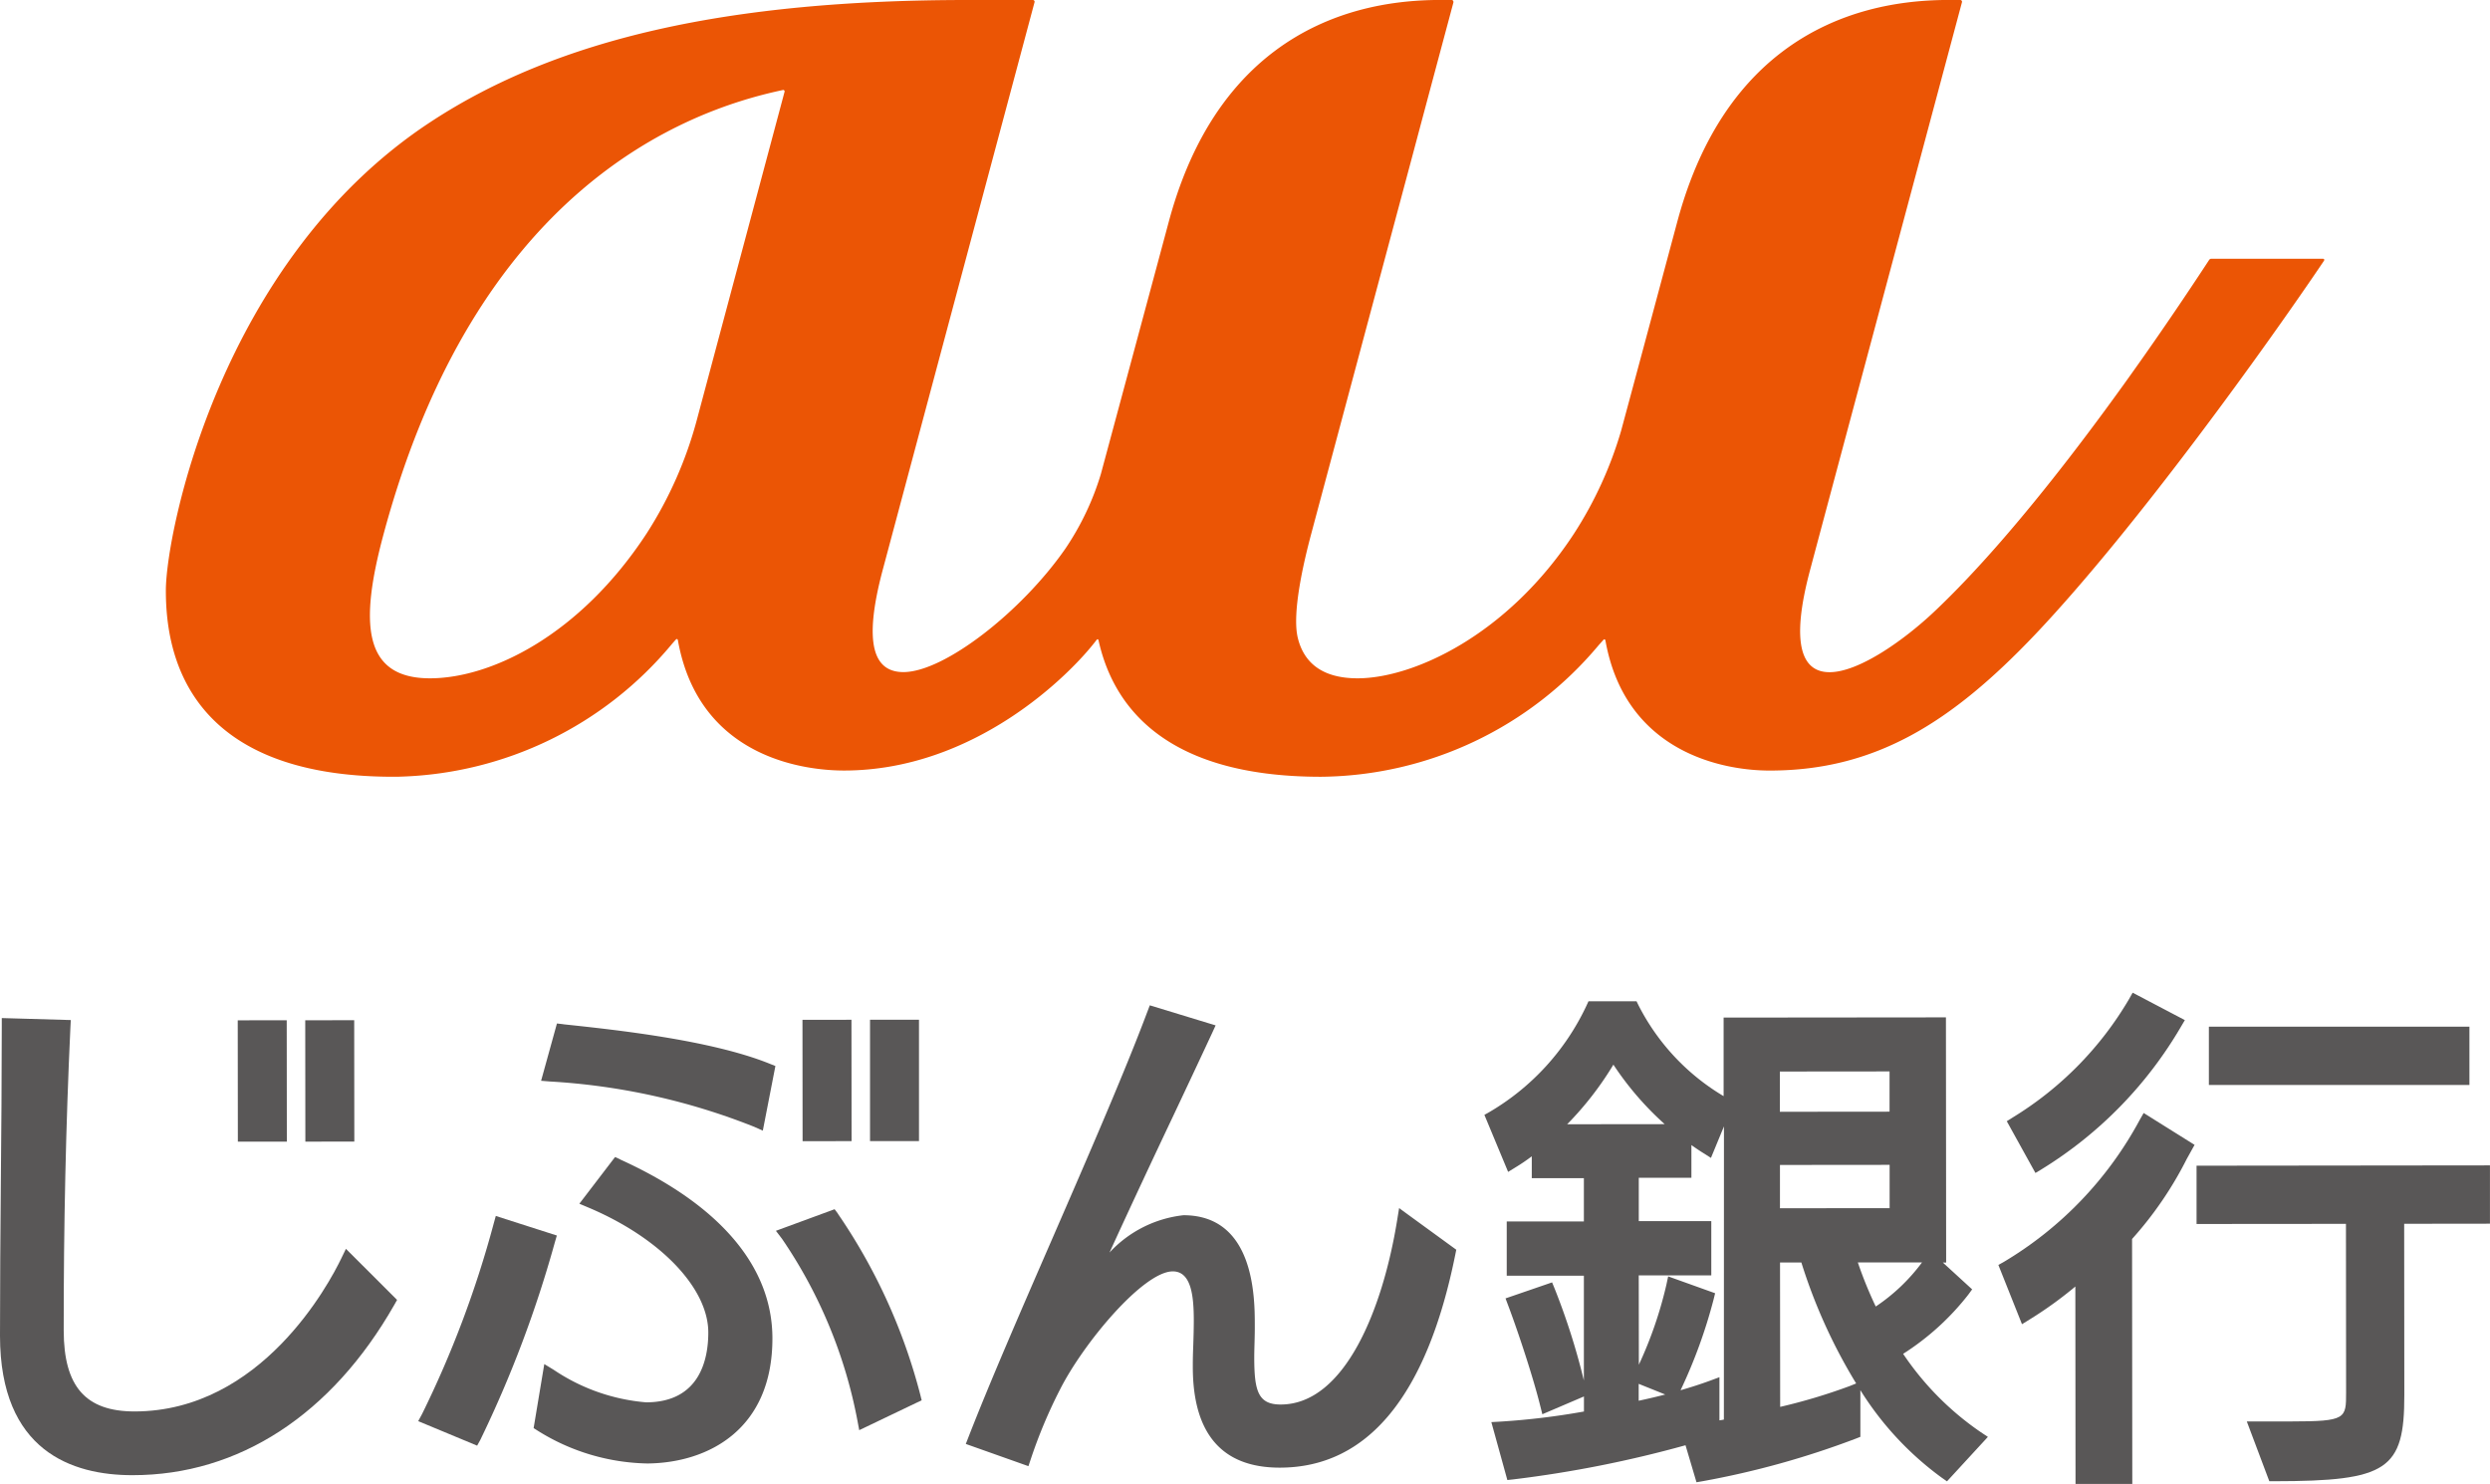
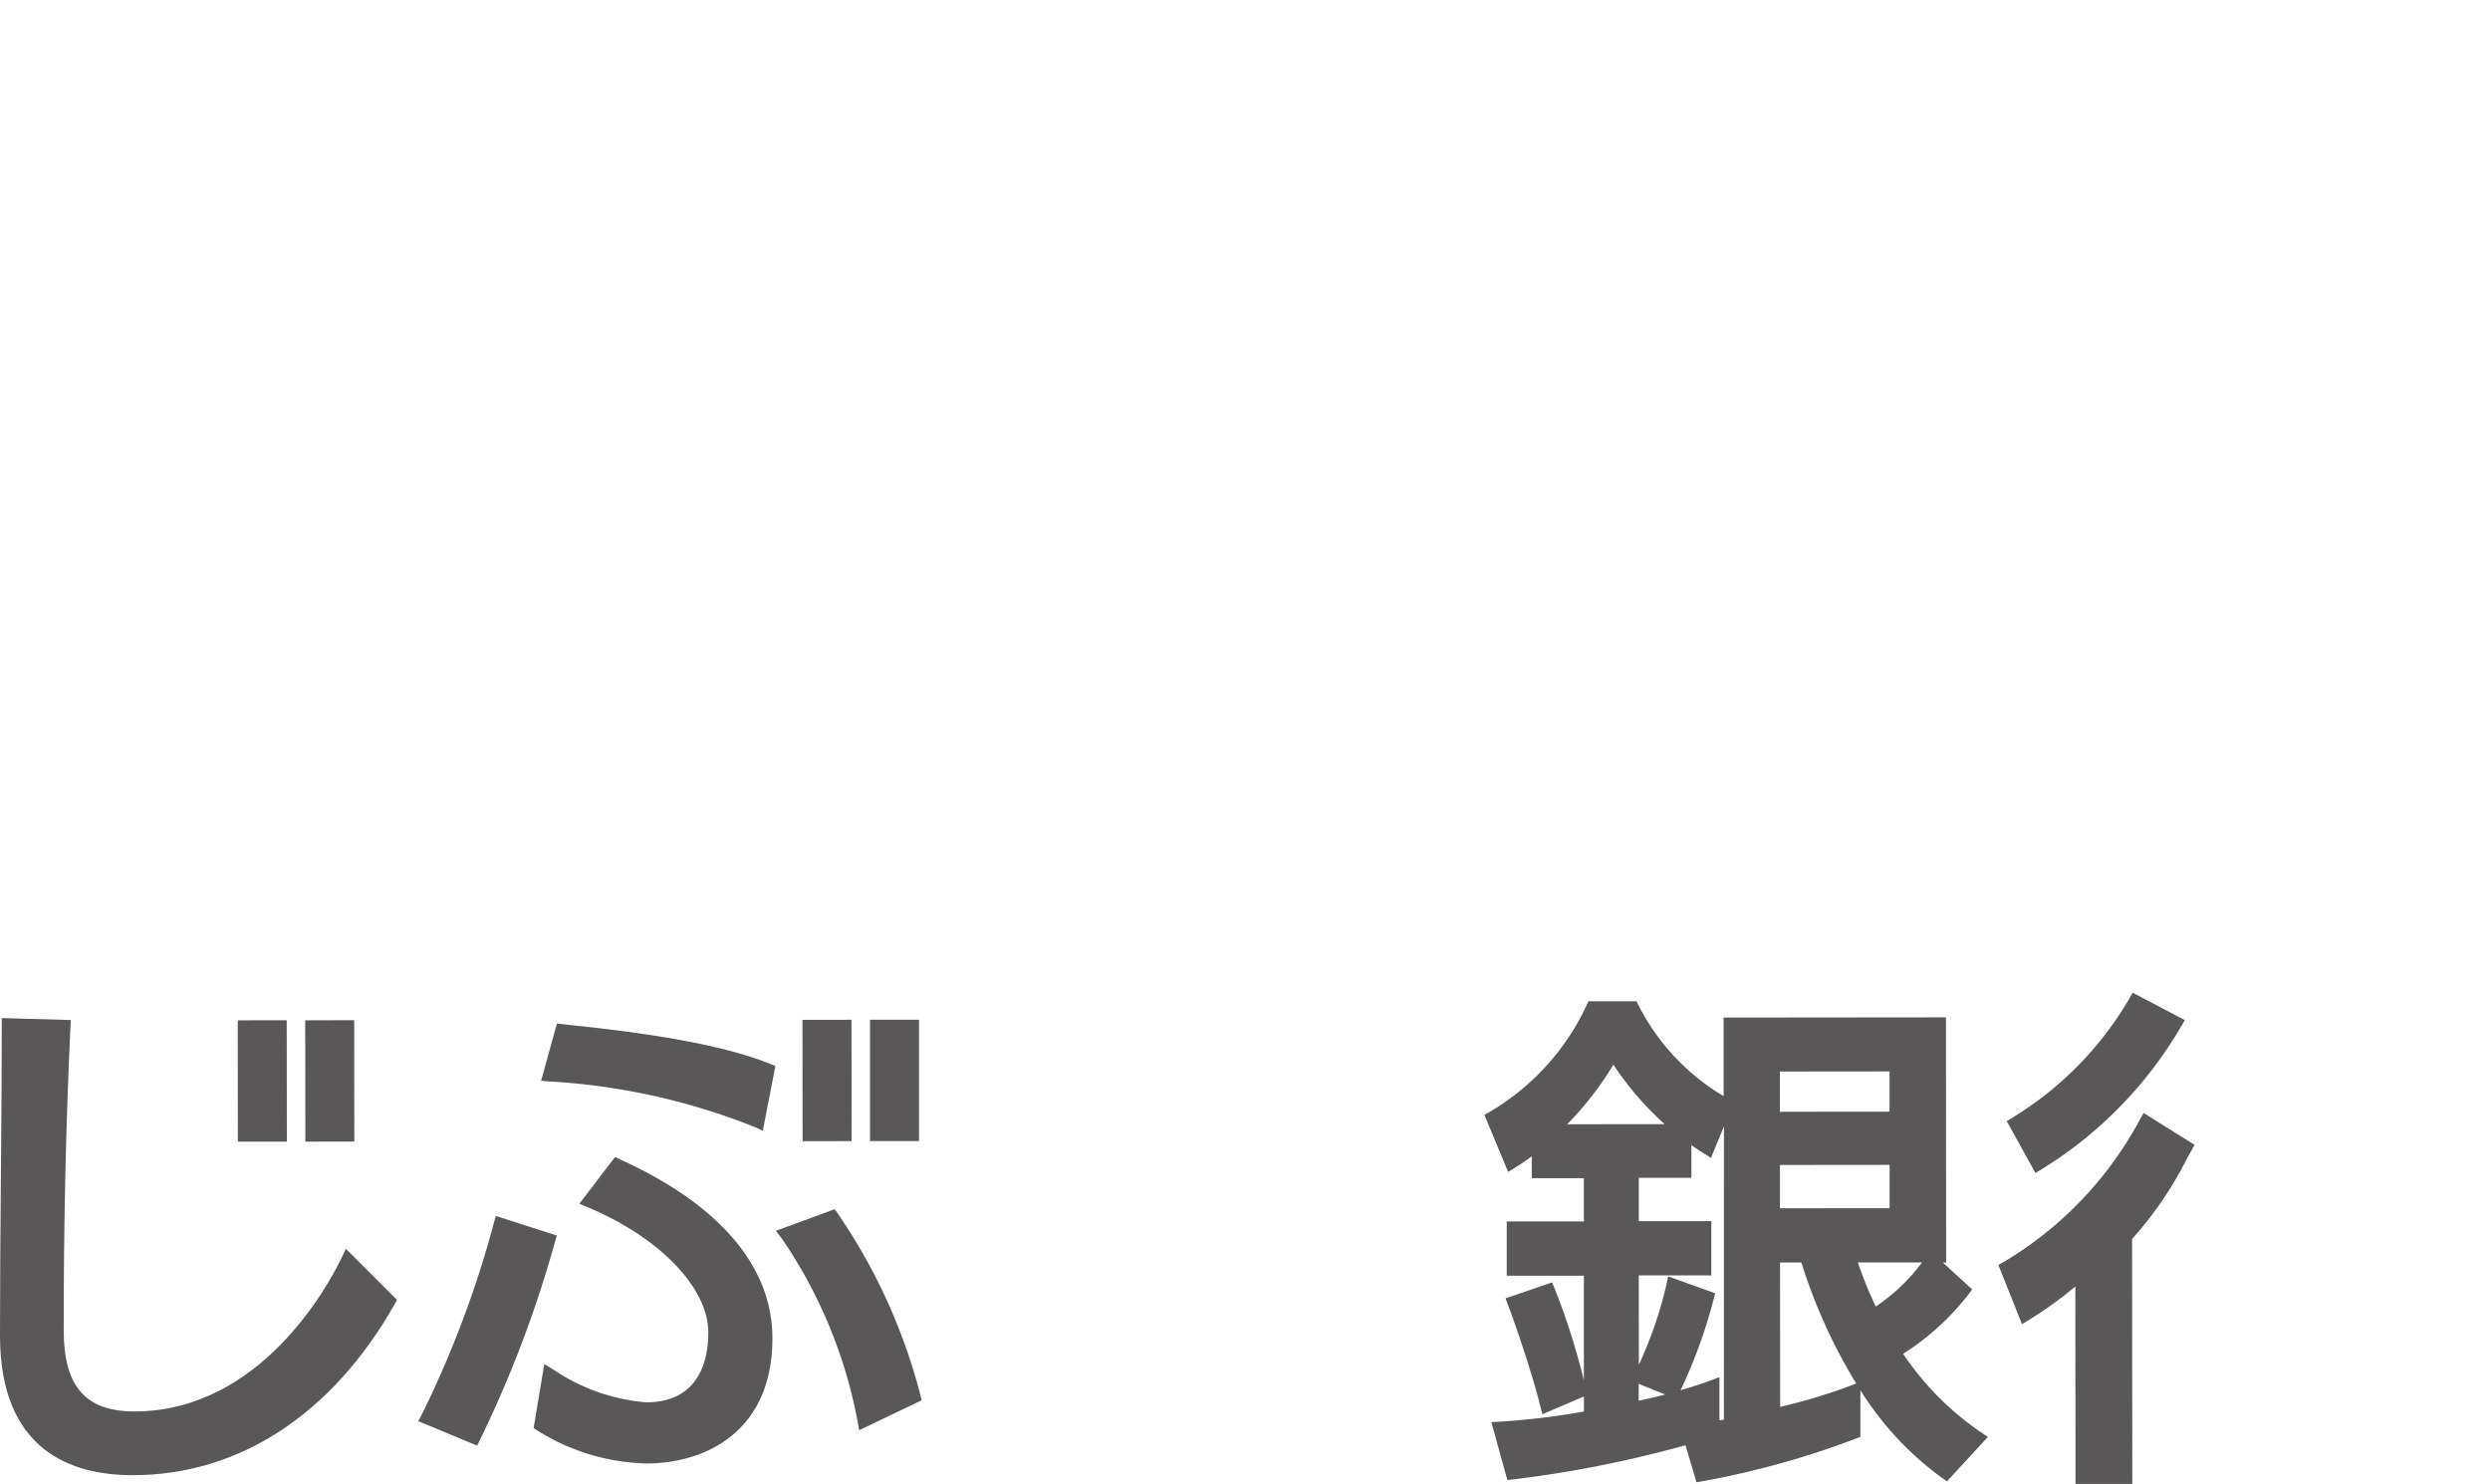
<svg xmlns="http://www.w3.org/2000/svg" width="140" height="83.441" viewBox="0 0 140 83.441">
  <defs>
    <clipPath id="clip-path">
      <rect id="Rectangle_10379" data-name="Rectangle 10379" width="140" height="83.441" fill="none" />
    </clipPath>
  </defs>
  <g id="Group_7608" data-name="Group 7608" clip-path="url(#clip-path)">
-     <path id="Path_1652" data-name="Path 1652" d="M79.226,69.309c-.808,5.006-2.949,10.36-6.548,10.362-1.275,0-1.482-.773-1.486-2.627,0-.316.01-.617.018-.917s.015-.592.013-.893c0-1.536,0-6.21-4.014-6.206a6.652,6.652,0,0,0-4.156,2.1c1.348-2.945,2.548-5.5,3.638-7.8.743-1.575,1.445-3.067,2.129-4.537l.2-.437-3.7-1.128-.141.369c-1.259,3.357-3.324,8.109-5.32,12.7-1.823,4.19-3.542,8.145-4.729,11.193l-.156.4,3.521,1.249.134-.4a27.735,27.735,0,0,1,1.637-3.9c1.325-2.626,4.694-6.65,6.346-6.652,1.04,0,1.179,1.387,1.181,2.747,0,.5-.016,1-.031,1.447-.016.39-.024.749-.024,1.055v.122c0,3.761,1.646,5.666,4.887,5.664,4.947,0,8.271-4.038,9.873-11.989l.053-.264-3.214-2.339Z" transform="translate(-0.672 -0.7)" fill="#595757" />
    <path id="Path_1653" data-name="Path 1653" d="M108.04,76.816a14.569,14.569,0,0,0,3.658-3.323l.219-.3-1.644-1.505h.182L110.443,57.9l-12.5.012,0,4.417a12.575,12.575,0,0,1-4.781-5.1l-.114-.232H90.345l-.113.245A13.647,13.647,0,0,1,84.815,63.2l-.322.182,1.334,3.206.419-.257a10.392,10.392,0,0,0,.911-.619l0,1.228,2.929,0,0,2.436-4.337,0,0,3.048,4.337,0,0,5.89a38.285,38.285,0,0,0-1.637-5.147l-.15-.366-2.618.9.15.4c.589,1.562,1.421,4.1,1.8,5.637l.12.477,2.339-1,0,.846a40.84,40.84,0,0,1-4.687.567l-.519.029.9,3.257.356-.039a65.378,65.378,0,0,0,9.661-1.917l.617,2.081.366-.063a48.489,48.489,0,0,0,8.579-2.385l.269-.106,0-2.624a17.609,17.609,0,0,0,4.57,4.917l.3.21,2.3-2.5-.409-.272a16.41,16.41,0,0,1-4.362-4.406m-18.885-12.9a18,18,0,0,0,2.6-3.352,17.211,17.211,0,0,0,2.884,3.346Zm4.022,15.548v-.953l1.492.6c-.491.127-.99.243-1.492.351m4.79,1.059c-.085.018-.169.032-.25.044l0-2.427-.562.208c-.494.18-1.043.358-1.624.525a28.752,28.752,0,0,0,1.854-5.09l.09-.364-2.64-.947-.1.467a22.78,22.78,0,0,1-1.549,4.5l-.006-5.026,4.079,0,0-3.05-4.077,0,0-2.435,2.959,0,0-1.841c.224.161.449.313.678.455l.421.267.731-1.771Zm3.147-19.57,6.168-.006,0,2.263-6.168.006Zm.006,5.253,6.166-.006,0,2.435-6.166.006Zm3.941,12.424a32,32,0,0,1-3.929,1.179l-.008-8.118,1.2,0a30.411,30.411,0,0,0,3.081,6.8Zm1.443-4.468a22.775,22.775,0,0,1-1.006-2.477l3.61,0a10.486,10.486,0,0,1-2.6,2.479" transform="translate(-1.033 -0.697)" fill="#595757" />
-     <path id="Path_1654" data-name="Path 1654" d="M125.03,66.355l0,3.277,8.4-.007.008,9.488c0,1.464,0,1.619-3.083,1.621l-2.5,0,1.266,3.362h.291c6.352-.006,7.306-.639,7.3-4.846l-.008-9.629,4.823-.006,0-3.278Z" transform="translate(-1.529 -0.812)" fill="#595757" />
-     <rect id="Rectangle_10374" data-name="Rectangle 10374" width="14.649" height="3.278" transform="translate(124.194 57.726)" fill="#595757" />
    <path id="Path_1655" data-name="Path 1655" d="M116.216,66.416a23.02,23.02,0,0,0,7.8-7.988l.224-.38-2.935-1.542-.2.356a19.158,19.158,0,0,1-6.541,6.659l-.336.212,1.611,2.91Z" transform="translate(-1.397 -0.691)" fill="#595757" />
    <path id="Path_1656" data-name="Path 1656" d="M121.7,63.737a20.693,20.693,0,0,1-7.629,7.981l-.322.18,1.328,3.332.425-.263a22,22,0,0,0,2.575-1.856l.01,11.1,3.192,0-.013-13.772a20.578,20.578,0,0,0,3.071-4.493l.444-.8-2.863-1.791Z" transform="translate(-1.391 -0.775)" fill="#595757" />
    <path id="Path_1657" data-name="Path 1657" d="M19.192,71.458c-.69,1.435-4.5,8.6-11.622,8.612-2.755,0-3.986-1.4-3.988-4.556-.006-5.858.121-11.587.376-17.024l.022-.427L.1,57.951v.432c0,2.914-.026,5.827-.052,8.736S0,72.924,0,75.82c.006,6.481,4.058,7.837,7.455,7.833,5.977,0,11.2-3.408,14.713-9.575l.158-.28-2.876-2.872Z" transform="translate(0 -0.709)" fill="#595757" />
-     <path id="Path_1658" data-name="Path 1658" d="M31.6,70.316l-3.433-1.1-.116.421a58.228,58.228,0,0,1-4.03,10.716l-.216.4,3.313,1.378L27.3,81.8A65.3,65.3,0,0,0,31.484,70.71Z" transform="translate(-0.291 -0.847)" fill="#595757" />
+     <path id="Path_1658" data-name="Path 1658" d="M31.6,70.316l-3.433-1.1-.116.421a58.228,58.228,0,0,1-4.03,10.716l-.216.4,3.313,1.378A65.3,65.3,0,0,0,31.484,70.71Z" transform="translate(-0.291 -0.847)" fill="#595757" />
    <path id="Path_1659" data-name="Path 1659" d="M35.253,66l-.3-.139-2.008,2.626.5.211c4.036,1.7,6.748,4.524,6.75,7.029,0,1.466-.453,3.925-3.5,3.927A10.892,10.892,0,0,1,31.5,77.823l-.526-.32-.6,3.6.234.149a12,12,0,0,0,6.174,1.84c3.395-.035,7.02-1.9,7.018-7.032,0-4.038-2.961-7.517-8.552-10.058" transform="translate(-0.371 -0.806)" fill="#595757" />
    <path id="Path_1660" data-name="Path 1660" d="M32.046,58.3l-.355-.04L30.8,61.481l.506.041A36.723,36.723,0,0,1,42.784,64.07l.482.216.708-3.635-.32-.128c-3.315-1.339-8.71-1.911-11.608-2.219" transform="translate(-0.377 -0.713)" fill="#595757" />
    <path id="Path_1661" data-name="Path 1661" d="M47.653,69.081l-.188-.249-3.3,1.214.343.449a26.977,26.977,0,0,1,4.242,10.228l.1.532,3.511-1.68-.081-.326a32.238,32.238,0,0,0-4.634-10.169" transform="translate(-0.54 -0.842)" fill="#595757" />
    <rect id="Rectangle_10375" data-name="Rectangle 10375" width="2.753" height="6.824" transform="matrix(1, -0.001, 0.001, 1, 17.162, 57.366)" fill="#595757" />
    <rect id="Rectangle_10376" data-name="Rectangle 10376" width="2.754" height="6.823" transform="matrix(1, -0.001, 0.001, 1, 13.367, 57.369)" fill="#595757" />
    <rect id="Rectangle_10377" data-name="Rectangle 10377" width="2.753" height="6.824" transform="translate(48.917 57.336)" fill="#595757" />
    <rect id="Rectangle_10378" data-name="Rectangle 10378" width="2.754" height="6.824" transform="matrix(1, -0.001, 0.001, 1, 45.119, 57.341)" fill="#595757" />
-     <path id="Path_1662" data-name="Path 1662" d="M130.7,14.547h-6.253a.165.165,0,0,0-.117.058c-5.014,7.66-10.775,15.367-15.467,19.79-1.618,1.53-4.2,3.4-5.882,3.4-1.456,0-2.267-1.372-1.088-5.769.713-2.683,7.948-29.705,8.53-31.889A.1.1,0,0,0,110.322,0c-2.4-.019-12.475-.293-15.9,12.461,0,0-2.219,8.277-3.162,11.767A21.965,21.965,0,0,1,88.616,30c-3.747,5.729-9.052,8.139-12.171,8.139-1.917,0-3.008-.816-3.362-2.276-.342-1.416.353-4.329.729-5.747.2-.753,3.4-12.707,5.708-21.326C80.7,4.36,81.64.867,81.833.138a.057.057,0,0,0,0-.028A.1.1,0,0,0,81.723,0c-2.39-.019-12.452-.291-15.885,12.435,0,.011-3.828,14.222-3.828,14.222a15.431,15.431,0,0,1-2,4.2c-2.446,3.525-6.8,6.932-9.1,6.932-1.644,0-2.291-1.532-1.158-5.769L58.278.138A.1.1,0,0,0,58.169,0H54.515C41.075,0,31.5,2.165,24.382,6.819,12.454,14.605,9.44,30.033,9.44,33.2c0,3.389,1.048,10.474,12.793,10.474.143,0,.278,0,.419-.007a20.639,20.639,0,0,0,15.195-7.4c.069-.083.181-.21.263-.3.051-.061.106-.043.12.033,1.209,6.777,7.408,7.324,9.337,7.324,7.319,0,12.7-5.359,14.2-7.339.046-.065.1-.052.114.023.771,3.474,3.48,7.667,12.507,7.667A20.588,20.588,0,0,0,90,36.276c.091-.1.176-.195.262-.293.05-.06.1-.044.119.034,1.116,6.254,6.547,7.309,9.233,7.309,5.963,0,10.238-2.712,14.962-7.688,5.67-5.987,13.113-16.388,16.2-20.97.046-.065.016-.12-.065-.12M44.222,5.178,39.324,23.5A22.592,22.592,0,0,1,36.468,30c-3.752,5.729-8.749,8.139-12.179,8.139-3.816,0-3.925-3.178-2.627-8.035,5.18-19.341,16.775-23.837,22.46-25.04a.08.08,0,0,1,.1.11" transform="translate(-0.115 0)" fill="#eb5505" />
  </g>
</svg>